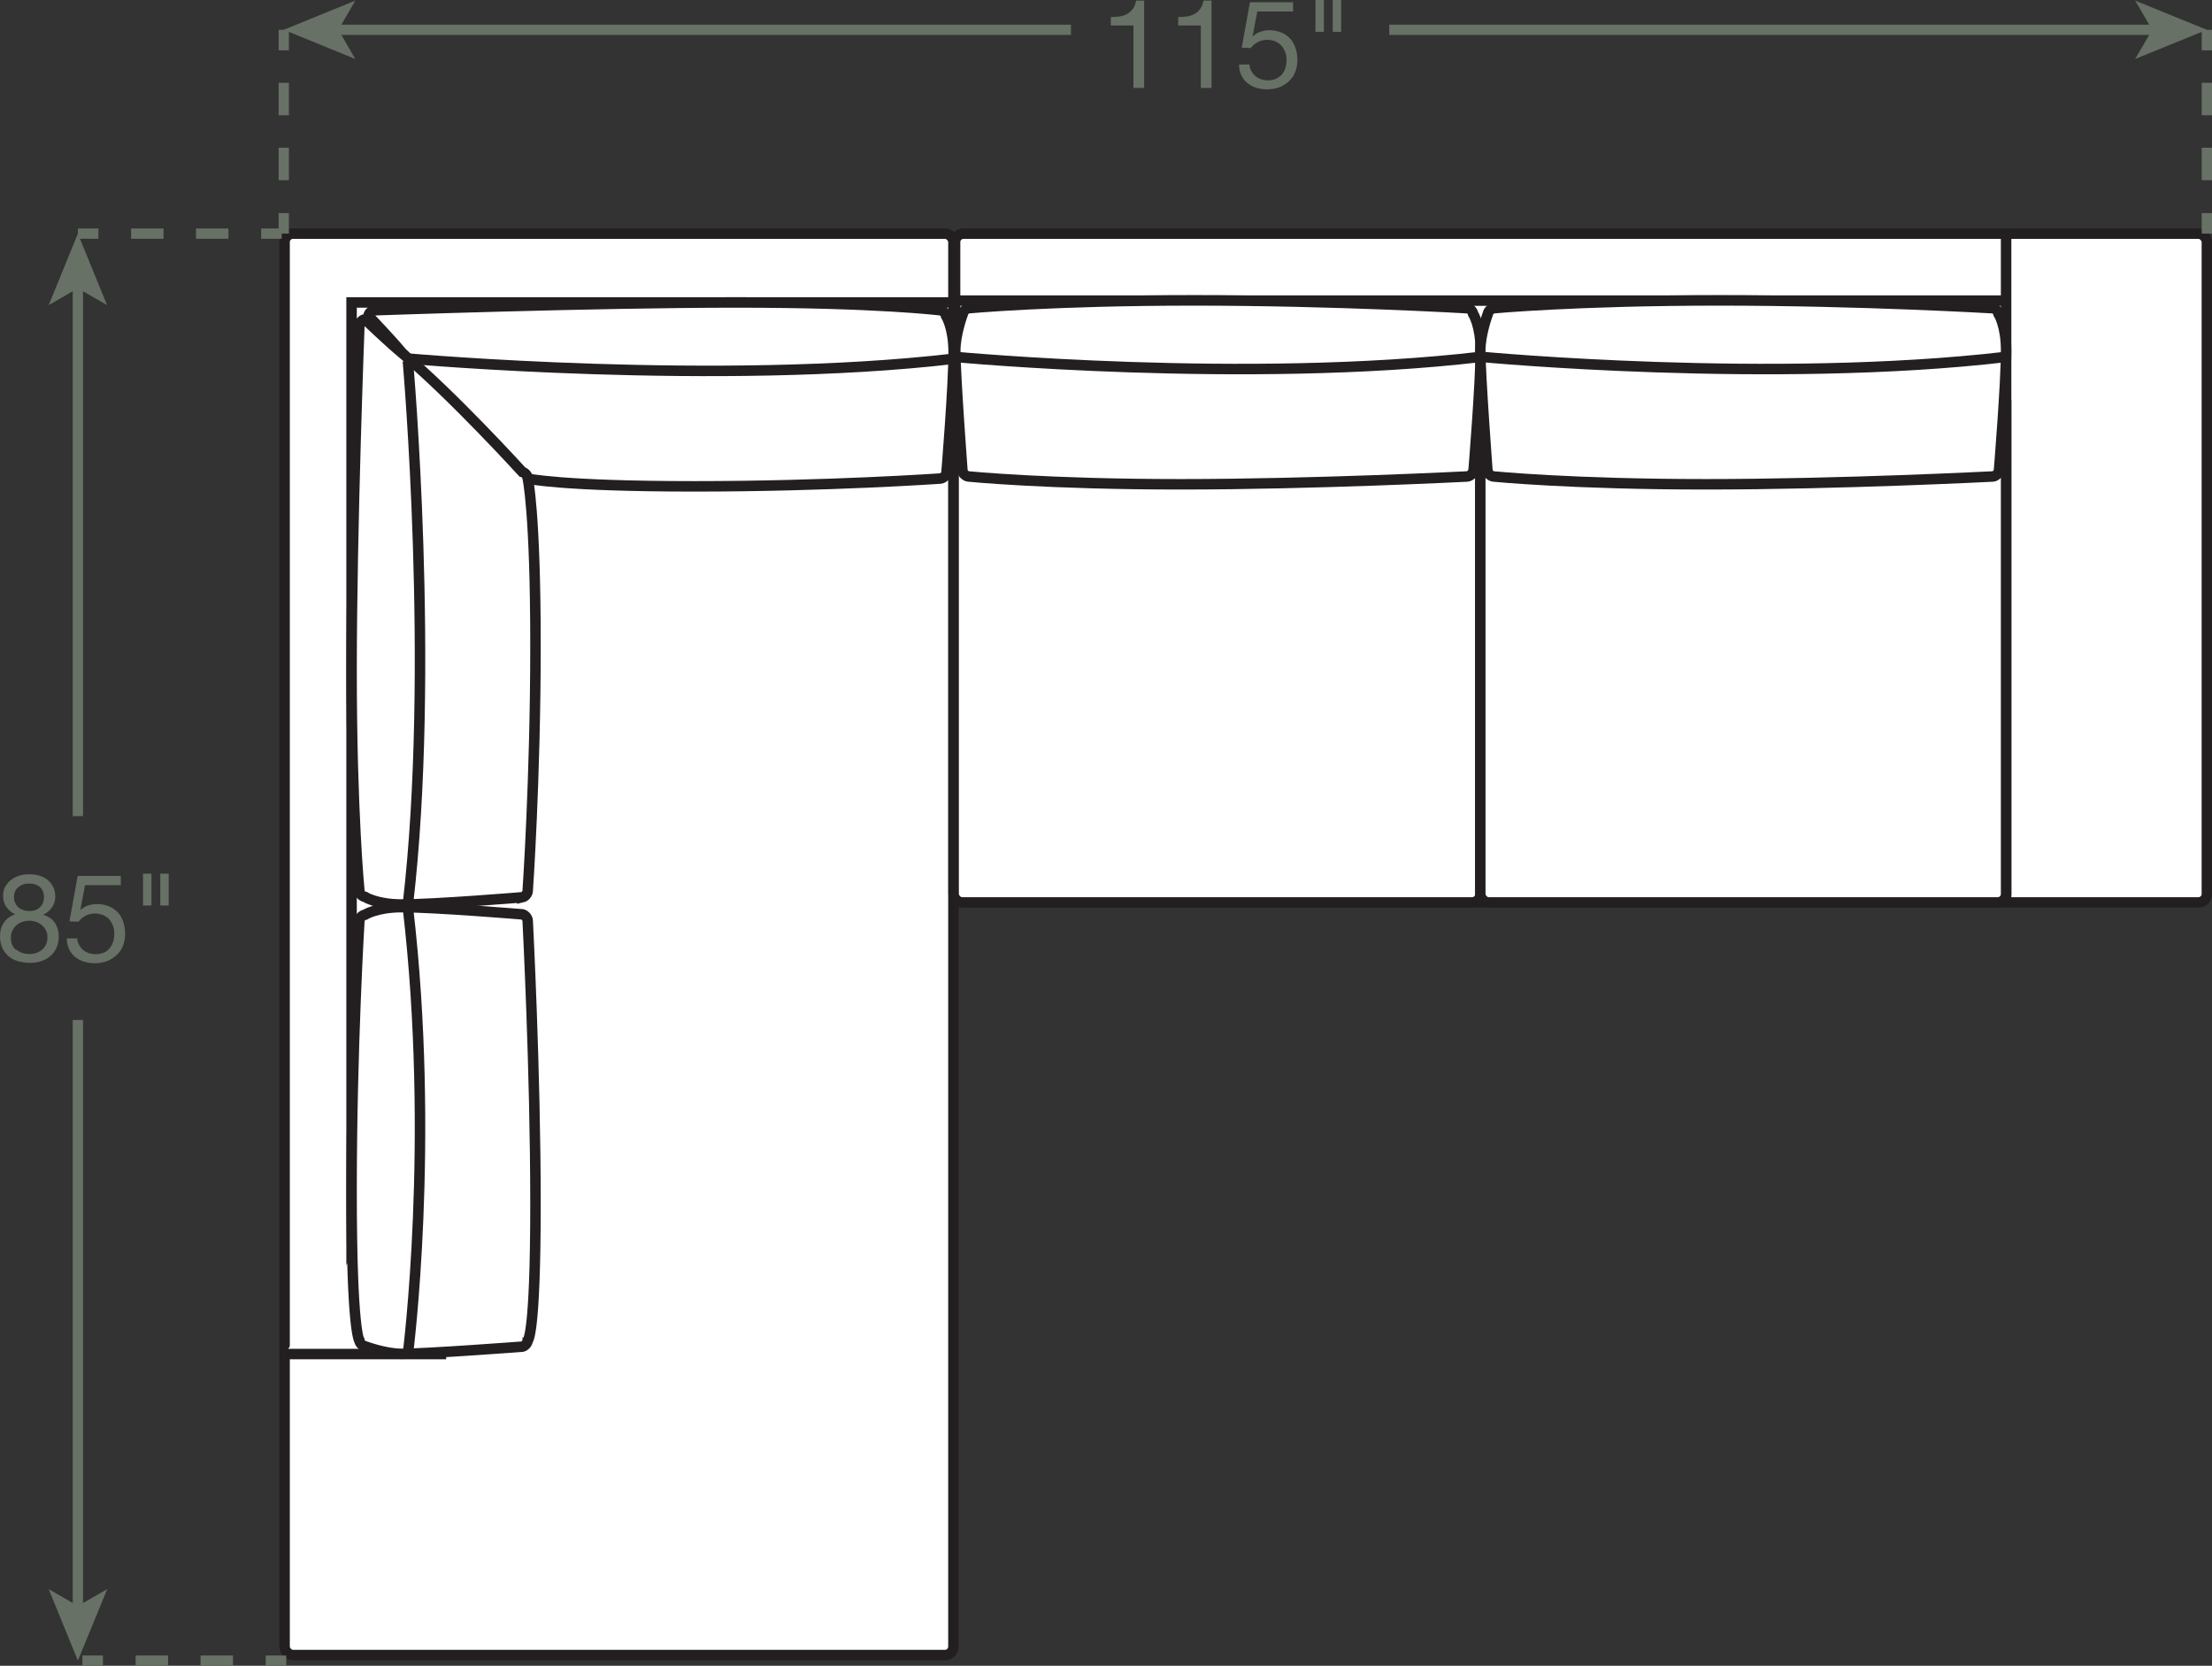
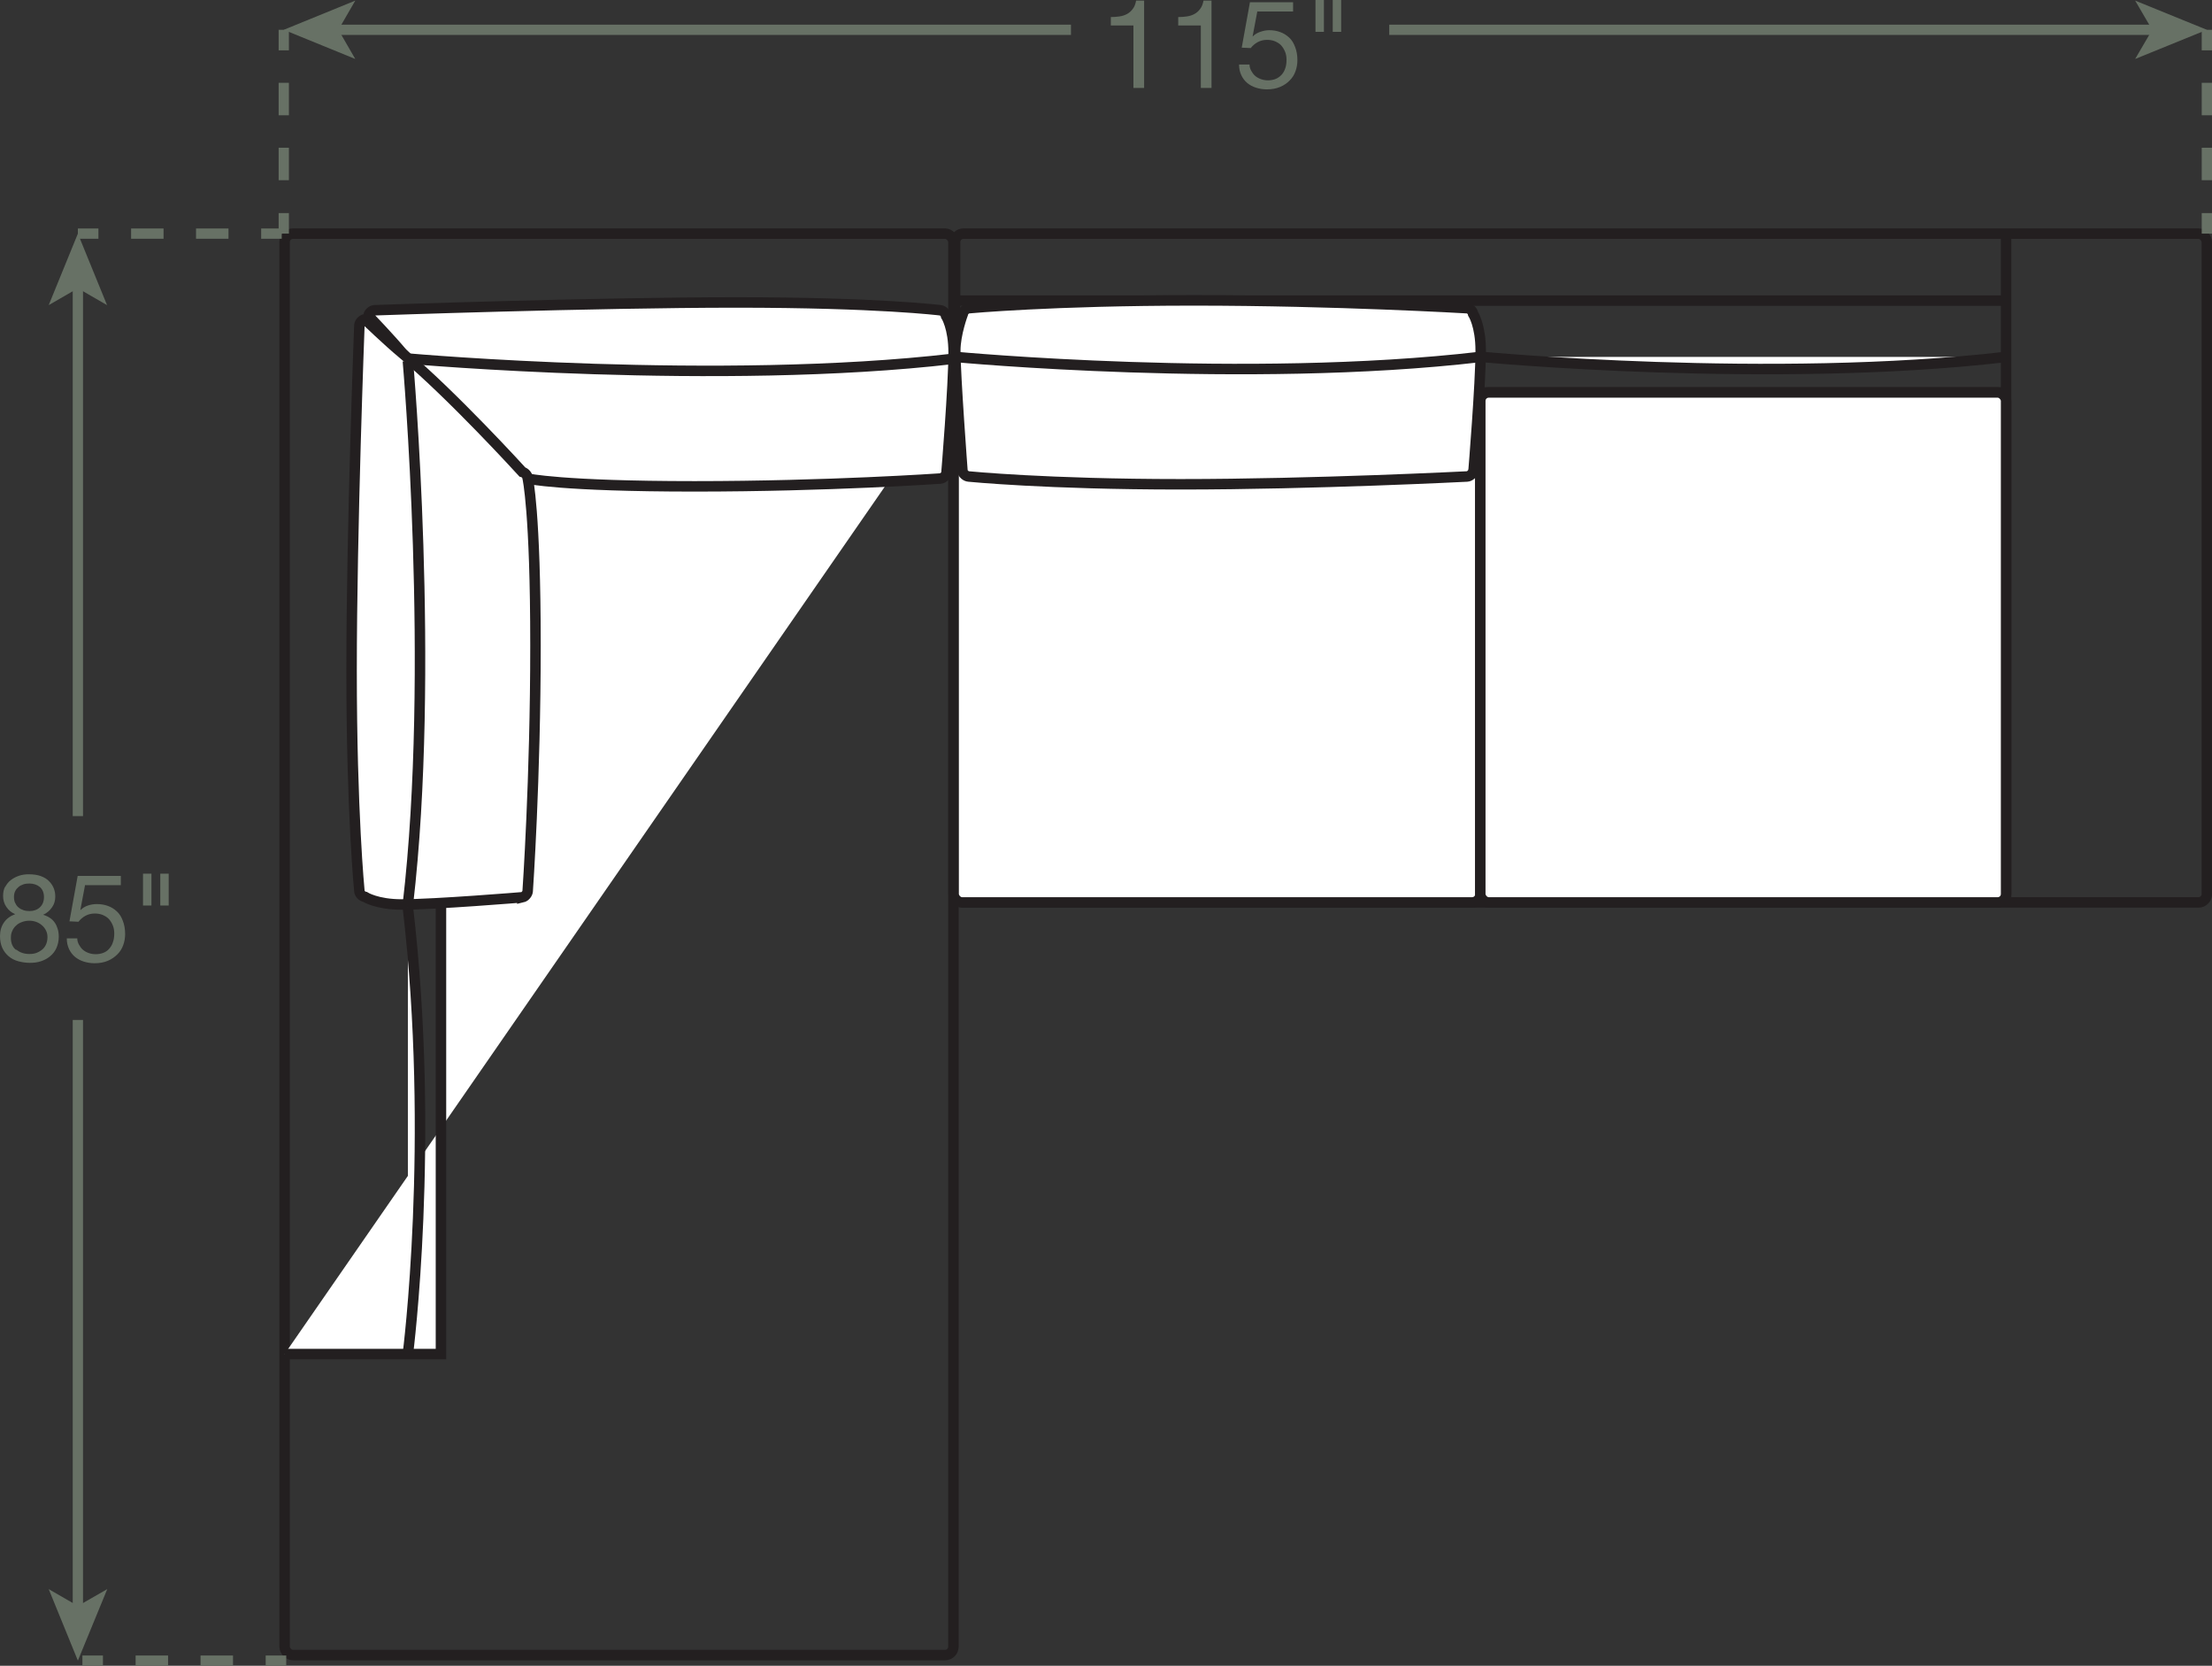
<svg xmlns="http://www.w3.org/2000/svg" id="Layer_2" viewBox="0 0 107.65 81.07">
  <rect x="0" y="0" width="107.65" height="81.07" fill="#333333" stroke="none" />
  <defs>
    <style>.cls-1{stroke-dasharray:0 .57;}.cls-1,.cls-2,.cls-3{stroke:#231f20;stroke-width:.51px;}.cls-1,.cls-3,.cls-4{fill:#fff;}.cls-2,.cls-5,.cls-6{fill:none;}.cls-5,.cls-6{stroke:#677165;stroke-width:.5px;}.cls-6{stroke-dasharray:0 0 1.58 1.58;}.cls-4,.cls-7{stroke-width:0px;}.cls-7{fill:#677165;}</style>
  </defs>
  <g id="Layer_1-2">
-     <rect class="cls-4" x="46.48" y="11.37" width="60.92" height="32.55" rx=".41" ry=".41" />
    <rect class="cls-2" x="46.48" y="11.37" width="60.92" height="32.55" rx=".41" ry=".41" />
-     <rect class="cls-4" x="13.85" y="11.37" width="32.55" height="69.18" rx=".41" ry=".41" />
    <rect class="cls-2" x="13.85" y="11.37" width="32.55" height="69.18" rx=".41" ry=".41" />
    <line class="cls-1" x1="13.85" y1="11.46" x2="21.58" y2="19.19" />
-     <polyline class="cls-3" points="17.11 65.9 17.11 14.72 46.29 14.72" />
    <polyline class="cls-3" points="46.17 19.19 21.46 19.19 21.46 65.9 13.85 65.9" />
    <path class="cls-3" d="m46.06,23.03c-.03.13-.17.25-.3.26,0,0-5.45.38-11.96.38s-8.14-.38-8.14-.38c-.13-.01-.27-.13-.3-.26,0,0-3.77-3.43-5.8-5.87-.52-.63-1.63-1.79-1.63-1.79.02-.13.15-.25.28-.27,0,0,10.7-.38,17.62-.38s9.93.38,9.93.38c.13.01.26.14.28.27,0,0,.37.57.37,1.79,0,1.63-.35,5.87-.35,5.87Z" />
    <path class="cls-3" d="m19.96,17.46s15.06,1.33,26.45,0" />
    <path class="cls-3" d="m25.42,43.67c.13-.03.25-.17.26-.3,0,0,.38-5.45.38-11.96s-.38-8.14-.38-8.14c-.01-.13-.13-.27-.26-.3,0,0-3.43-3.77-5.87-5.8-.63-.52-1.79-1.63-1.79-1.63-.13.02-.25.15-.27.28,0,0-.38,9.89-.38,16.81s.38,10.74.38,10.74c.01.13.14.26.27.28,0,0,.57.37,1.79.37,1.63,0,5.87-.35,5.87-.35Z" />
    <path class="cls-3" d="m19.85,17.57s1.33,15.06,0,26.45" />
    <line class="cls-3" x1="97.63" y1="43.92" x2="97.63" y2="11.37" />
    <line class="cls-3" x1="46.5" y1="14.63" x2="97.51" y2="14.63" />
    <line class="cls-3" x1="46.5" y1="19.1" x2="97.51" y2="19.1" />
    <rect class="cls-4" x="46.41" y="19.1" width="25.64" height="24.82" rx=".41" ry=".41" />
    <rect class="cls-2" x="46.41" y="19.1" width="25.64" height="24.82" rx=".41" ry=".41" />
    <path class="cls-3" d="m71.7,22.93c-.03.13-.17.25-.3.26,0,0-7.44.38-13.95.38s-10.31-.38-10.31-.38c-.13-.01-.27-.13-.3-.26,0,0-.35-4.65-.35-5.87,0-.81.37-1.79.37-1.79.02-.13.15-.25.28-.27,0,0,4.04-.38,10.96-.38s13.31.38,13.31.38c.13.01.26.14.28.27,0,0,.37.57.37,1.79,0,1.63-.35,5.87-.35,5.87Z" />
    <path class="cls-3" d="m46.48,17.37s14.17,1.33,25.57,0" />
-     <path class="cls-3" d="m25.42,44.5c.13.03.25.17.26.3,0,0,.38,7.28.38,13.79s-.38,6.65-.38,6.65c-.01.13-.13.27-.26.3,0,0-4.65.35-5.87.35-.81,0-1.79-.37-1.79-.37-.13-.02-.25-.15-.27-.28,0,0-.38-.38-.38-7.3s.38-13.14.38-13.14c.01-.13.14-.26.27-.28,0,0,.57-.37,1.79-.37,1.63,0,5.87.35,5.87.35Z" />
    <path class="cls-3" d="m19.85,65.9s1.33-10.35,0-21.74" />
    <rect class="cls-4" x="72.04" y="19.1" width="25.59" height="24.82" rx=".41" ry=".41" />
    <rect class="cls-2" x="72.04" y="19.1" width="25.59" height="24.82" rx=".41" ry=".41" />
-     <path class="cls-3" d="m97.28,22.93c-.03.13-.17.25-.3.26,0,0-7.44.38-13.95.38s-10.34-.38-10.34-.38c-.13-.01-.27-.13-.3-.26,0,0-.35-4.65-.35-5.87,0-.81.37-1.79.37-1.79.02-.13.15-.25.28-.27,0,0,4.07-.38,10.98-.38s13.31.38,13.31.38c.13.01.26.14.28.27,0,0,.37.57.37,1.79,0,1.63-.35,5.87-.35,5.87Z" />
    <path class="cls-3" d="m72.11,17.37s14.12,1.33,25.52,0" />
    <line class="cls-5" x1="107.4" y1="1.45" x2="107.4" y2="2.45" />
    <line class="cls-6" x1="107.4" y1="4.03" x2="107.4" y2="9.58" />
    <line class="cls-5" x1="107.4" y1="10.37" x2="107.4" y2="11.37" />
    <line class="cls-5" x1="13.81" y1="1.45" x2="13.81" y2="2.45" />
    <line class="cls-6" x1="13.81" y1="4.03" x2="13.81" y2="9.58" />
    <line class="cls-5" x1="13.81" y1="10.37" x2="13.81" y2="11.37" />
    <path class="cls-7" d="m55.16,4.28V1.24h-1.1v-.41c.14,0,.28-.01.42-.03.14-.02.26-.06.37-.12.11-.06.2-.14.28-.25.08-.1.13-.24.16-.4h.39v4.25h-.51Z" />
    <path class="cls-7" d="m58.44,4.28V1.24h-1.1v-.41c.14,0,.28-.01.42-.03.14-.02.26-.06.37-.12.11-.06.2-.14.28-.25.08-.1.13-.24.16-.4h.39v4.25h-.51Z" />
    <path class="cls-7" d="m61.19.55l-.23,1.22h.01c.09-.09.21-.17.36-.22s.29-.08.44-.08c.19,0,.37.03.53.09.17.06.31.15.44.27s.22.27.29.46c.07.18.11.39.11.64,0,.18-.03.36-.09.53s-.15.32-.28.45c-.12.13-.28.24-.47.32s-.4.12-.65.12c-.18,0-.36-.03-.52-.08s-.31-.13-.43-.23c-.12-.1-.22-.23-.29-.38-.07-.15-.11-.32-.11-.52h.51c0,.11.03.21.08.3.05.09.11.18.19.25.08.07.17.12.28.16.11.04.22.06.35.06.12,0,.24-.02.35-.06s.21-.11.29-.19.15-.19.19-.31c.05-.13.07-.27.07-.44,0-.14-.02-.27-.07-.39s-.11-.22-.19-.31-.19-.15-.3-.2c-.12-.05-.25-.07-.39-.07-.17,0-.32.04-.45.11-.13.07-.25.17-.34.29l-.44-.02.4-2.21h2.1v.45h-1.72Z" />
    <path class="cls-7" d="m64.43,0v1.55h-.41V0h.41Zm.84,0v1.55h-.41V0h.41Z" />
    <line class="cls-5" x1="16.28" y1="1.45" x2="52.12" y2="1.45" />
    <polygon class="cls-7" points="13.81 1.45 17.29 2.87 16.47 1.45 17.29 .03 13.81 1.45" />
    <line class="cls-5" x1="104.92" y1="1.45" x2="67.61" y2="1.45" />
    <polygon class="cls-7" points="107.4 1.45 103.91 .03 104.74 1.45 103.91 2.87 107.4 1.45" />
    <line class="cls-5" x1="3.79" y1="11.37" x2="4.79" y2="11.37" />
    <line class="cls-6" x1="6.38" y1="11.37" x2="11.92" y2="11.37" />
    <line class="cls-5" x1="12.71" y1="11.37" x2="13.71" y2="11.37" />
    <line class="cls-5" x1="4.01" y1="80.82" x2="5.01" y2="80.82" />
    <line class="cls-6" x1="6.6" y1="80.82" x2="12.14" y2="80.82" />
    <line class="cls-5" x1="12.93" y1="80.82" x2="13.93" y2="80.82" />
    <path class="cls-7" d="m.25,43.17c.07-.13.16-.25.28-.34.12-.09.25-.16.4-.21.15-.05.31-.07.47-.07.23,0,.43.03.59.09.16.06.3.14.4.25.1.1.18.22.23.35s.07.26.07.4c0,.19-.05.37-.16.52-.11.16-.25.28-.43.36.26.08.45.21.57.39.12.18.19.41.19.67,0,.21-.04.39-.11.55-.07.16-.17.29-.3.4-.13.11-.27.19-.45.25-.17.06-.36.08-.55.08s-.39-.03-.57-.08c-.18-.05-.33-.13-.46-.24-.13-.11-.23-.24-.31-.41-.07-.16-.11-.35-.11-.57,0-.25.06-.47.19-.66.13-.19.31-.32.55-.41-.18-.07-.32-.19-.43-.35-.11-.16-.16-.34-.16-.53,0-.18.03-.33.1-.46Zm.54,3.04c.17.15.39.22.65.22.13,0,.25-.02.35-.06s.2-.1.28-.17.14-.16.18-.26c.04-.1.06-.21.06-.33s-.02-.22-.07-.32c-.05-.1-.11-.18-.19-.25s-.17-.13-.28-.17-.22-.06-.34-.06-.24.02-.35.06c-.11.04-.21.09-.29.17-.08.07-.15.16-.19.26-.05.1-.07.21-.07.34,0,.26.08.46.26.6Zm-.04-2.25c.04.09.09.16.16.21.07.06.15.1.24.13.09.03.19.04.29.04.2,0,.37-.06.5-.18s.2-.29.2-.5-.07-.38-.2-.49c-.13-.11-.31-.17-.51-.17-.1,0-.2.01-.29.04-.09.03-.17.07-.24.13-.07.06-.12.12-.16.2-.04.08-.06.17-.06.28,0,.12.02.22.06.3Z" />
    <path class="cls-7" d="m4.14,43.07l-.23,1.22h.01c.09-.09.21-.17.36-.22.15-.05.29-.07.44-.07.19,0,.37.03.53.09.17.06.31.15.44.27s.22.27.29.46c.07.18.11.4.11.64,0,.18-.03.36-.09.53s-.15.32-.28.45-.28.24-.47.32c-.19.08-.4.12-.65.12-.18,0-.36-.03-.52-.08-.16-.05-.31-.13-.43-.23-.12-.1-.22-.23-.29-.38-.07-.15-.11-.32-.11-.52h.51c0,.11.03.21.08.3.05.09.11.18.19.25.08.07.17.12.28.16.11.04.22.06.35.06.12,0,.24-.02.35-.06s.21-.1.29-.19.15-.19.19-.32c.05-.13.07-.27.07-.44,0-.14-.02-.27-.07-.39s-.11-.22-.19-.31-.19-.15-.3-.2c-.12-.05-.25-.07-.39-.07-.17,0-.32.04-.45.11s-.25.17-.34.29l-.44-.02.4-2.21h2.1v.45h-1.72Z" />
    <path class="cls-7" d="m7.37,42.52v1.55h-.41v-1.55h.41Zm.84,0v1.55h-.41v-1.55h.41Z" />
    <line class="cls-5" x1="3.79" y1="78.35" x2="3.79" y2="49.64" />
    <polygon class="cls-7" points="3.79 80.82 5.22 77.34 3.79 78.16 2.37 77.34 3.79 80.82" />
    <line class="cls-5" x1="3.79" y1="13.84" x2="3.79" y2="39.72" />
    <polygon class="cls-7" points="3.79 11.37 2.37 14.85 3.79 14.03 5.21 14.85 3.79 11.37" />
  </g>
</svg>